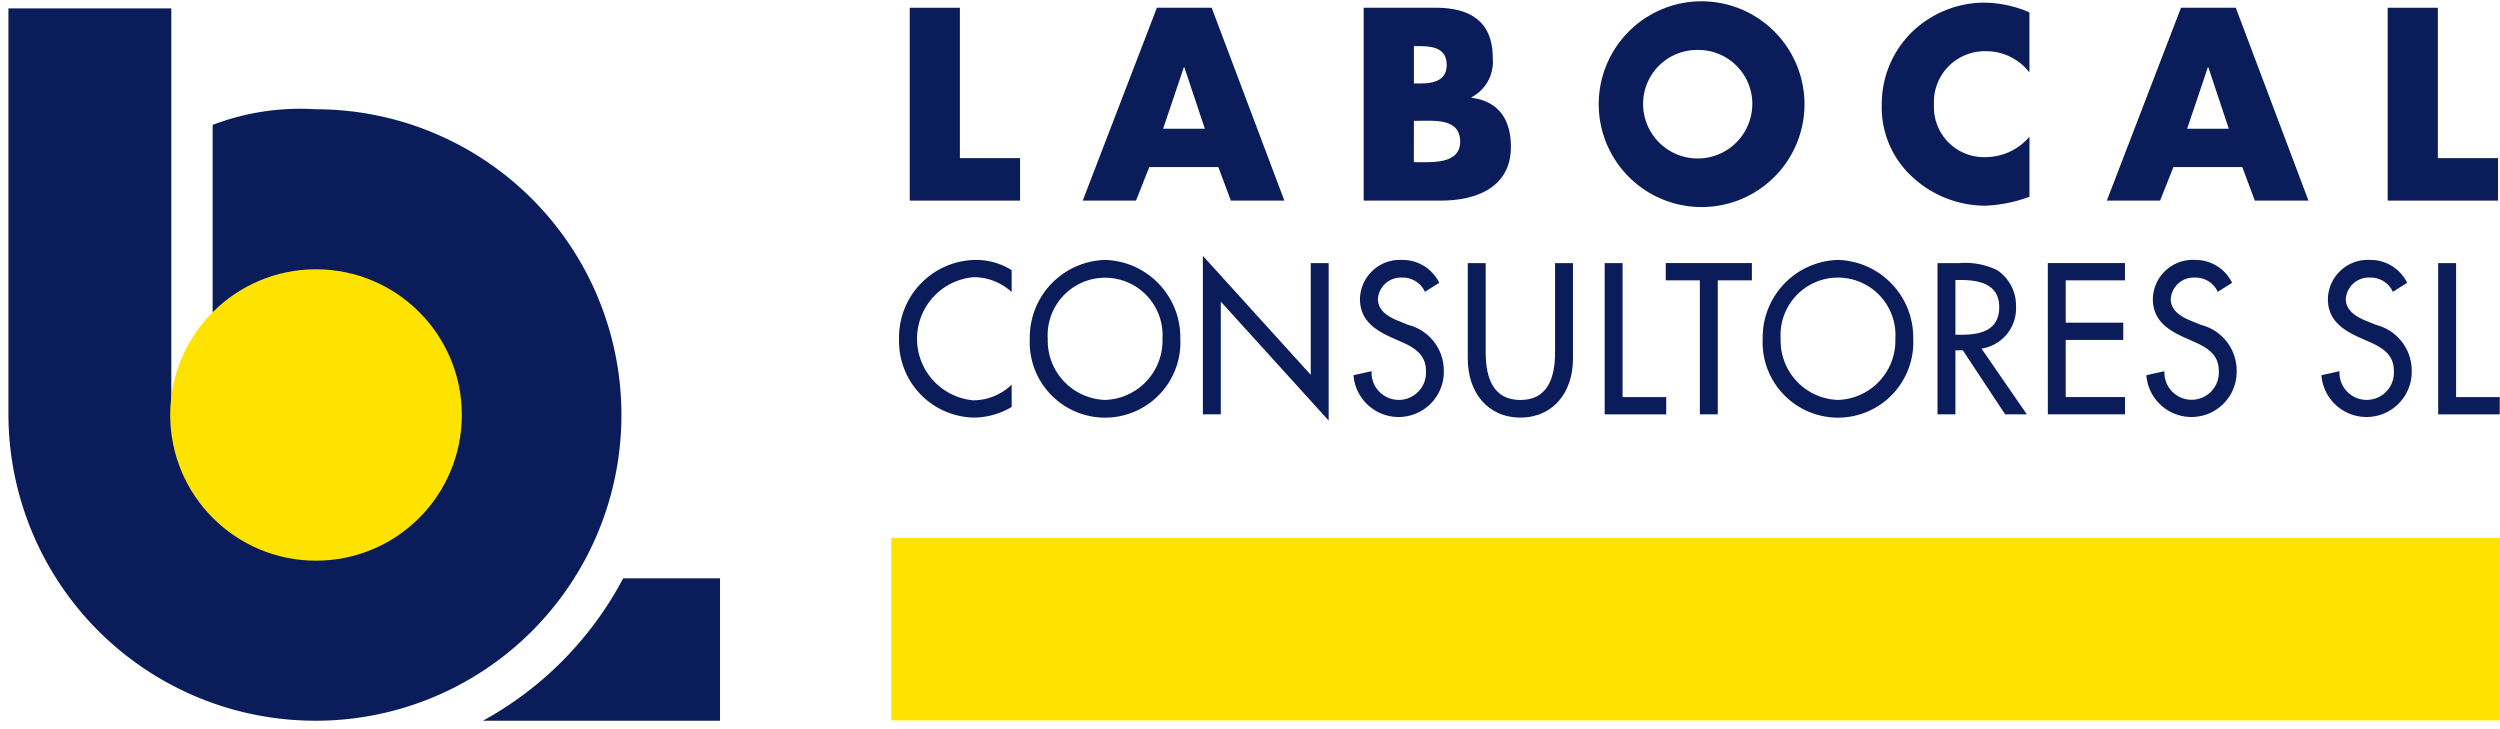
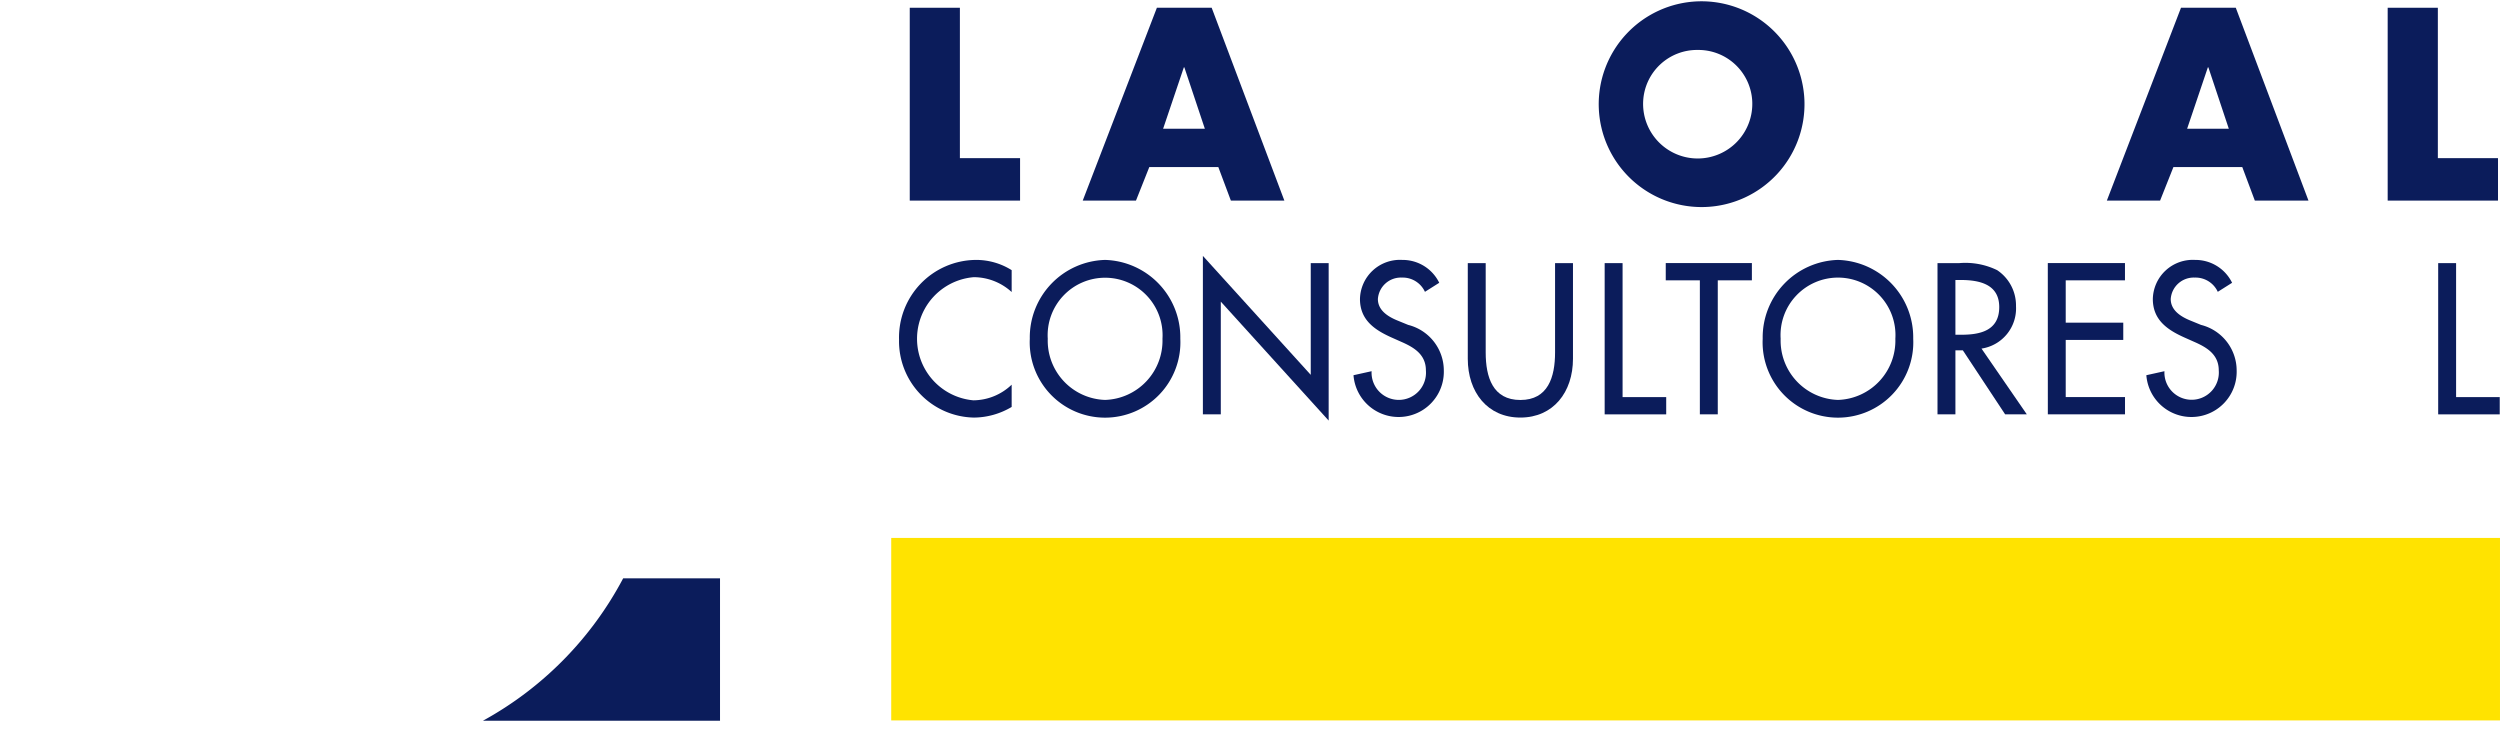
<svg xmlns="http://www.w3.org/2000/svg" width="148.343" height="43.265" viewBox="0 0 148.343 43.265">
  <g id="Grupo_21" data-name="Grupo 21" transform="translate(-169.036 327.396)">
    <rect id="Rectángulo_2" data-name="Rectángulo 2" width="95.209" height="10.579" transform="translate(222.044 -295.352)" fill="#ffe300" />
    <rect id="Rectángulo_3" data-name="Rectángulo 3" width="95.209" height="10.579" transform="translate(222.044 -295.352)" fill="none" stroke="#ffe300" stroke-miterlimit="3.864" stroke-width="0.25" />
    <path id="Trazado_1" data-name="Trazado 1" d="M92.533,419.989a3.956,3.956,0,0,0-2.148-.607,4.6,4.6,0,0,0-4.534,4.725,4.531,4.531,0,0,0,4.444,4.63,4.433,4.433,0,0,0,2.238-.631v-1.321a3.315,3.315,0,0,1-2.273.928,3.667,3.667,0,0,1,.023-7.307,3.344,3.344,0,0,1,2.25.881Z" transform="translate(136.532 -731.355)" fill="#0b1c5b" fill-rule="evenodd" />
    <path id="Trazado_2" data-name="Trazado 2" d="M110.505,427.689a3.519,3.519,0,0,1-3.4-3.63,3.41,3.41,0,1,1,6.807,0A3.519,3.519,0,0,1,110.505,427.689Zm0-8.307a4.6,4.6,0,0,0-4.466,4.677,4.471,4.471,0,1,0,8.932,0A4.6,4.6,0,0,0,110.505,419.382Z" transform="translate(124.102 -731.355)" fill="#0b1c5b" fill-rule="evenodd" />
    <path id="Trazado_3" data-name="Trazado 3" d="M132.766,428.165h1.063v-6.689l6.4,7.058v-9.343h-1.063v6.629l-6.4-7.058Z" transform="translate(107.646 -730.974)" fill="#0b1c5b" fill-rule="evenodd" />
    <path id="Trazado_4" data-name="Trazado 4" d="M161.108,420.739a2.415,2.415,0,0,0-2.193-1.357,2.371,2.371,0,0,0-2.51,2.321c0,1.25.882,1.833,1.854,2.273l.588.262c.735.321,1.47.738,1.47,1.7a1.615,1.615,0,1,1-3.222.047l-1.074.238a2.684,2.684,0,0,0,5.359-.285,2.794,2.794,0,0,0-2.114-2.7l-.611-.25c-.531-.214-1.187-.583-1.187-1.285a1.367,1.367,0,0,1,1.424-1.273,1.451,1.451,0,0,1,1.368.845Z" transform="translate(93.328 -731.355)" fill="#0b1c5b" fill-rule="evenodd" />
    <path id="Trazado_5" data-name="Trazado 5" d="M173.671,419.878v5.677c0,1.976,1.165,3.487,3.121,3.487s3.121-1.512,3.121-3.487v-5.677H178.85v5.3c0,1.464-.418,2.821-2.058,2.821s-2.058-1.357-2.058-2.821v-5.3Z" transform="translate(82.459 -731.661)" fill="#0b1c5b" fill-rule="evenodd" />
    <path id="Trazado_6" data-name="Trazado 6" d="M195.868,419.878h-1.063v8.974h3.652v-1.024h-2.589Z" transform="translate(69.447 -731.661)" fill="#0b1c5b" fill-rule="evenodd" />
    <path id="Trazado_7" data-name="Trazado 7" d="M207.326,420.9h2.024v-1.024h-5.111V420.9h2.024v7.95h1.063Z" transform="translate(63.638 -731.661)" fill="#0b1c5b" fill-rule="evenodd" />
    <path id="Trazado_8" data-name="Trazado 8" d="M223.674,427.689a3.519,3.519,0,0,1-3.4-3.63,3.41,3.41,0,1,1,6.806,0A3.519,3.519,0,0,1,223.674,427.689Zm0-8.307a4.6,4.6,0,0,0-4.466,4.677,4.471,4.471,0,1,0,8.932,0A4.6,4.6,0,0,0,223.674,419.382Z" transform="translate(54.421 -731.355)" fill="#0b1c5b" fill-rule="evenodd" />
    <path id="Trazado_9" data-name="Trazado 9" d="M247.262,420.878h.283c1.051,0,2.318.2,2.318,1.607,0,1.428-1.176,1.643-2.261,1.643h-.339Zm1.549,4.071a2.408,2.408,0,0,0,2.047-2.512,2.517,2.517,0,0,0-1.119-2.142,4.31,4.31,0,0,0-2.25-.417H246.2v8.974h1.063v-3.8h.441l2.51,3.8H251.5Z" transform="translate(37.802 -731.661)" fill="#0b1c5b" fill-rule="evenodd" />
    <path id="Trazado_10" data-name="Trazado 10" d="M263.239,428.851h4.579v-1.024H264.3v-3.392h3.415v-1.024H264.3V420.9h3.516v-1.024h-4.579Z" transform="translate(27.31 -731.661)" fill="#0b1c5b" fill-rule="evenodd" />
    <path id="Trazado_11" data-name="Trazado 11" d="M283.537,420.739a2.415,2.415,0,0,0-2.193-1.357,2.371,2.371,0,0,0-2.51,2.321c0,1.25.882,1.833,1.854,2.273l.588.262c.735.321,1.47.738,1.47,1.7a1.615,1.615,0,1,1-3.223.047l-1.074.238a2.684,2.684,0,0,0,5.359-.285,2.794,2.794,0,0,0-2.114-2.7l-.611-.25c-.531-.214-1.187-.583-1.187-1.285a1.367,1.367,0,0,1,1.424-1.273,1.452,1.452,0,0,1,1.368.845Z" transform="translate(17.945 -731.355)" fill="#0b1c5b" fill-rule="evenodd" />
-     <path id="Trazado_12" data-name="Trazado 12" d="M310.568,420.739a2.416,2.416,0,0,0-2.193-1.357,2.371,2.371,0,0,0-2.51,2.321c0,1.25.882,1.833,1.854,2.273l.588.262c.735.321,1.47.738,1.47,1.7a1.615,1.615,0,1,1-3.222.047l-1.074.238a2.684,2.684,0,0,0,5.359-.285,2.8,2.8,0,0,0-2.114-2.7l-.611-.25c-.531-.214-1.187-.583-1.187-1.285a1.367,1.367,0,0,1,1.425-1.273,1.451,1.451,0,0,1,1.368.845Z" transform="translate(1.301 -731.355)" fill="#0b1c5b" fill-rule="evenodd" />
    <path id="Trazado_13" data-name="Trazado 13" d="M324.577,419.878h-1.063v8.974h3.652v-1.024h-2.589Z" transform="translate(-9.803 -731.661)" fill="#0b1c5b" fill-rule="evenodd" />
    <path id="Trazado_14" data-name="Trazado 14" d="M90.475,380.445H87.5v11.443h6.546v-2.519H90.475Z" transform="translate(135.518 -707.381)" fill="#0b1c5b" fill-rule="evenodd" />
    <path id="Trazado_15" data-name="Trazado 15" d="M121.461,387.623h-2.476l1.23-3.642h.03Zm.8,2.276.744,1.988h3.174l-4.313-11.443h-3.25l-4.4,11.443h3.159l.79-1.988Z" transform="translate(119.067 -707.381)" fill="#0b1c5b" fill-rule="evenodd" />
-     <path id="Trazado_16" data-name="Trazado 16" d="M160.58,382.721h.212c.805,0,1.732.061,1.732,1.108,0,.971-.82,1.108-1.61,1.108h-.334Zm1.61,9.166c2.1,0,4.146-.789,4.146-3.187,0-1.594-.7-2.7-2.339-2.914v-.03a2.375,2.375,0,0,0,1.261-2.337c0-2.186-1.367-2.975-3.4-2.975H157.6v11.443Zm-1.61-4.735h.3c.972,0,2.445-.137,2.445,1.244,0,1.26-1.488,1.214-2.369,1.214h-.38Z" transform="translate(92.353 -707.381)" fill="#0b1c5b" fill-rule="evenodd" />
    <path id="Trazado_17" data-name="Trazado 17" d="M199.025,382.341a3.2,3.2,0,0,1,3.235,3.02,3.24,3.24,0,1,1-6.47,0A3.2,3.2,0,0,1,199.025,382.341Zm0-2.883a6.105,6.105,0,1,0,6.333,5.888A6.113,6.113,0,0,0,199.025,379.458Z" transform="translate(70.748 -706.773)" fill="#0b1c5b" fill-rule="evenodd" />
-     <path id="Trazado_18" data-name="Trazado 18" d="M246.355,380.232a6.987,6.987,0,0,0-2.718-.577,6.208,6.208,0,0,0-4.359,1.851,5.986,5.986,0,0,0-1.686,4.189,5.6,5.6,0,0,0,1.838,4.325,6.38,6.38,0,0,0,4.3,1.684,8.434,8.434,0,0,0,2.627-.531v-3.566a3.425,3.425,0,0,1-2.567,1.214,2.969,2.969,0,0,1-3.1-3.111,3.016,3.016,0,0,1,3.053-3.172,3.231,3.231,0,0,1,2.612,1.26Z" transform="translate(43.102 -706.895)" fill="#0b1c5b" fill-rule="evenodd" />
    <path id="Trazado_19" data-name="Trazado 19" d="M279.573,387.623H277.1l1.23-3.642h.03Zm.8,2.276.744,1.988H284.3l-4.313-11.443h-3.25l-4.4,11.443h3.159l.79-1.988Z" transform="translate(21.714 -707.381)" fill="#0b1c5b" fill-rule="evenodd" />
    <path id="Trazado_20" data-name="Trazado 20" d="M318.691,380.445h-2.977v11.443h6.546v-2.519h-3.569Z" transform="translate(-5 -707.381)" fill="#0b1c5b" fill-rule="evenodd" />
    <path id="Sustracción_9" data-name="Sustracción 9" d="M17.5,7.957H3.434A20.626,20.626,0,0,0,11.752-.49H17.5V7.956Z" transform="translate(194.26 -292.588)" fill="#0b1c5b" stroke="rgba(0,0,0,0)" stroke-miterlimit="10" stroke-width="1" />
    <path id="Trazado_23" data-name="Trazado 23" d="M207.092,303.137h8.847v8.447H191.944C197.34,311.584,204.942,306.5,207.092,303.137Z" transform="translate(-14.176 -596.214)" fill="none" fill-rule="evenodd" />
-     <path id="Sustracción_10" data-name="Sustracción 10" d="M11.741,40.265A18.208,18.208,0,0,1-6.492,22.124V-2H3.173V22.124a8.564,8.564,0,1,0,2.452-5.995V4.912a14.546,14.546,0,0,1,6.115-.929,18.141,18.141,0,1,1,0,36.283Z" transform="translate(176.028 -324.896)" fill="#0b1c5b" stroke="rgba(0,0,0,0)" stroke-miterlimit="10" stroke-width="1" />
-     <ellipse id="Elipse_1" data-name="Elipse 1" cx="8.652" cy="8.645" rx="8.652" ry="8.645" transform="translate(179.135 -311.417)" fill="#ffe300" />
  </g>
</svg>